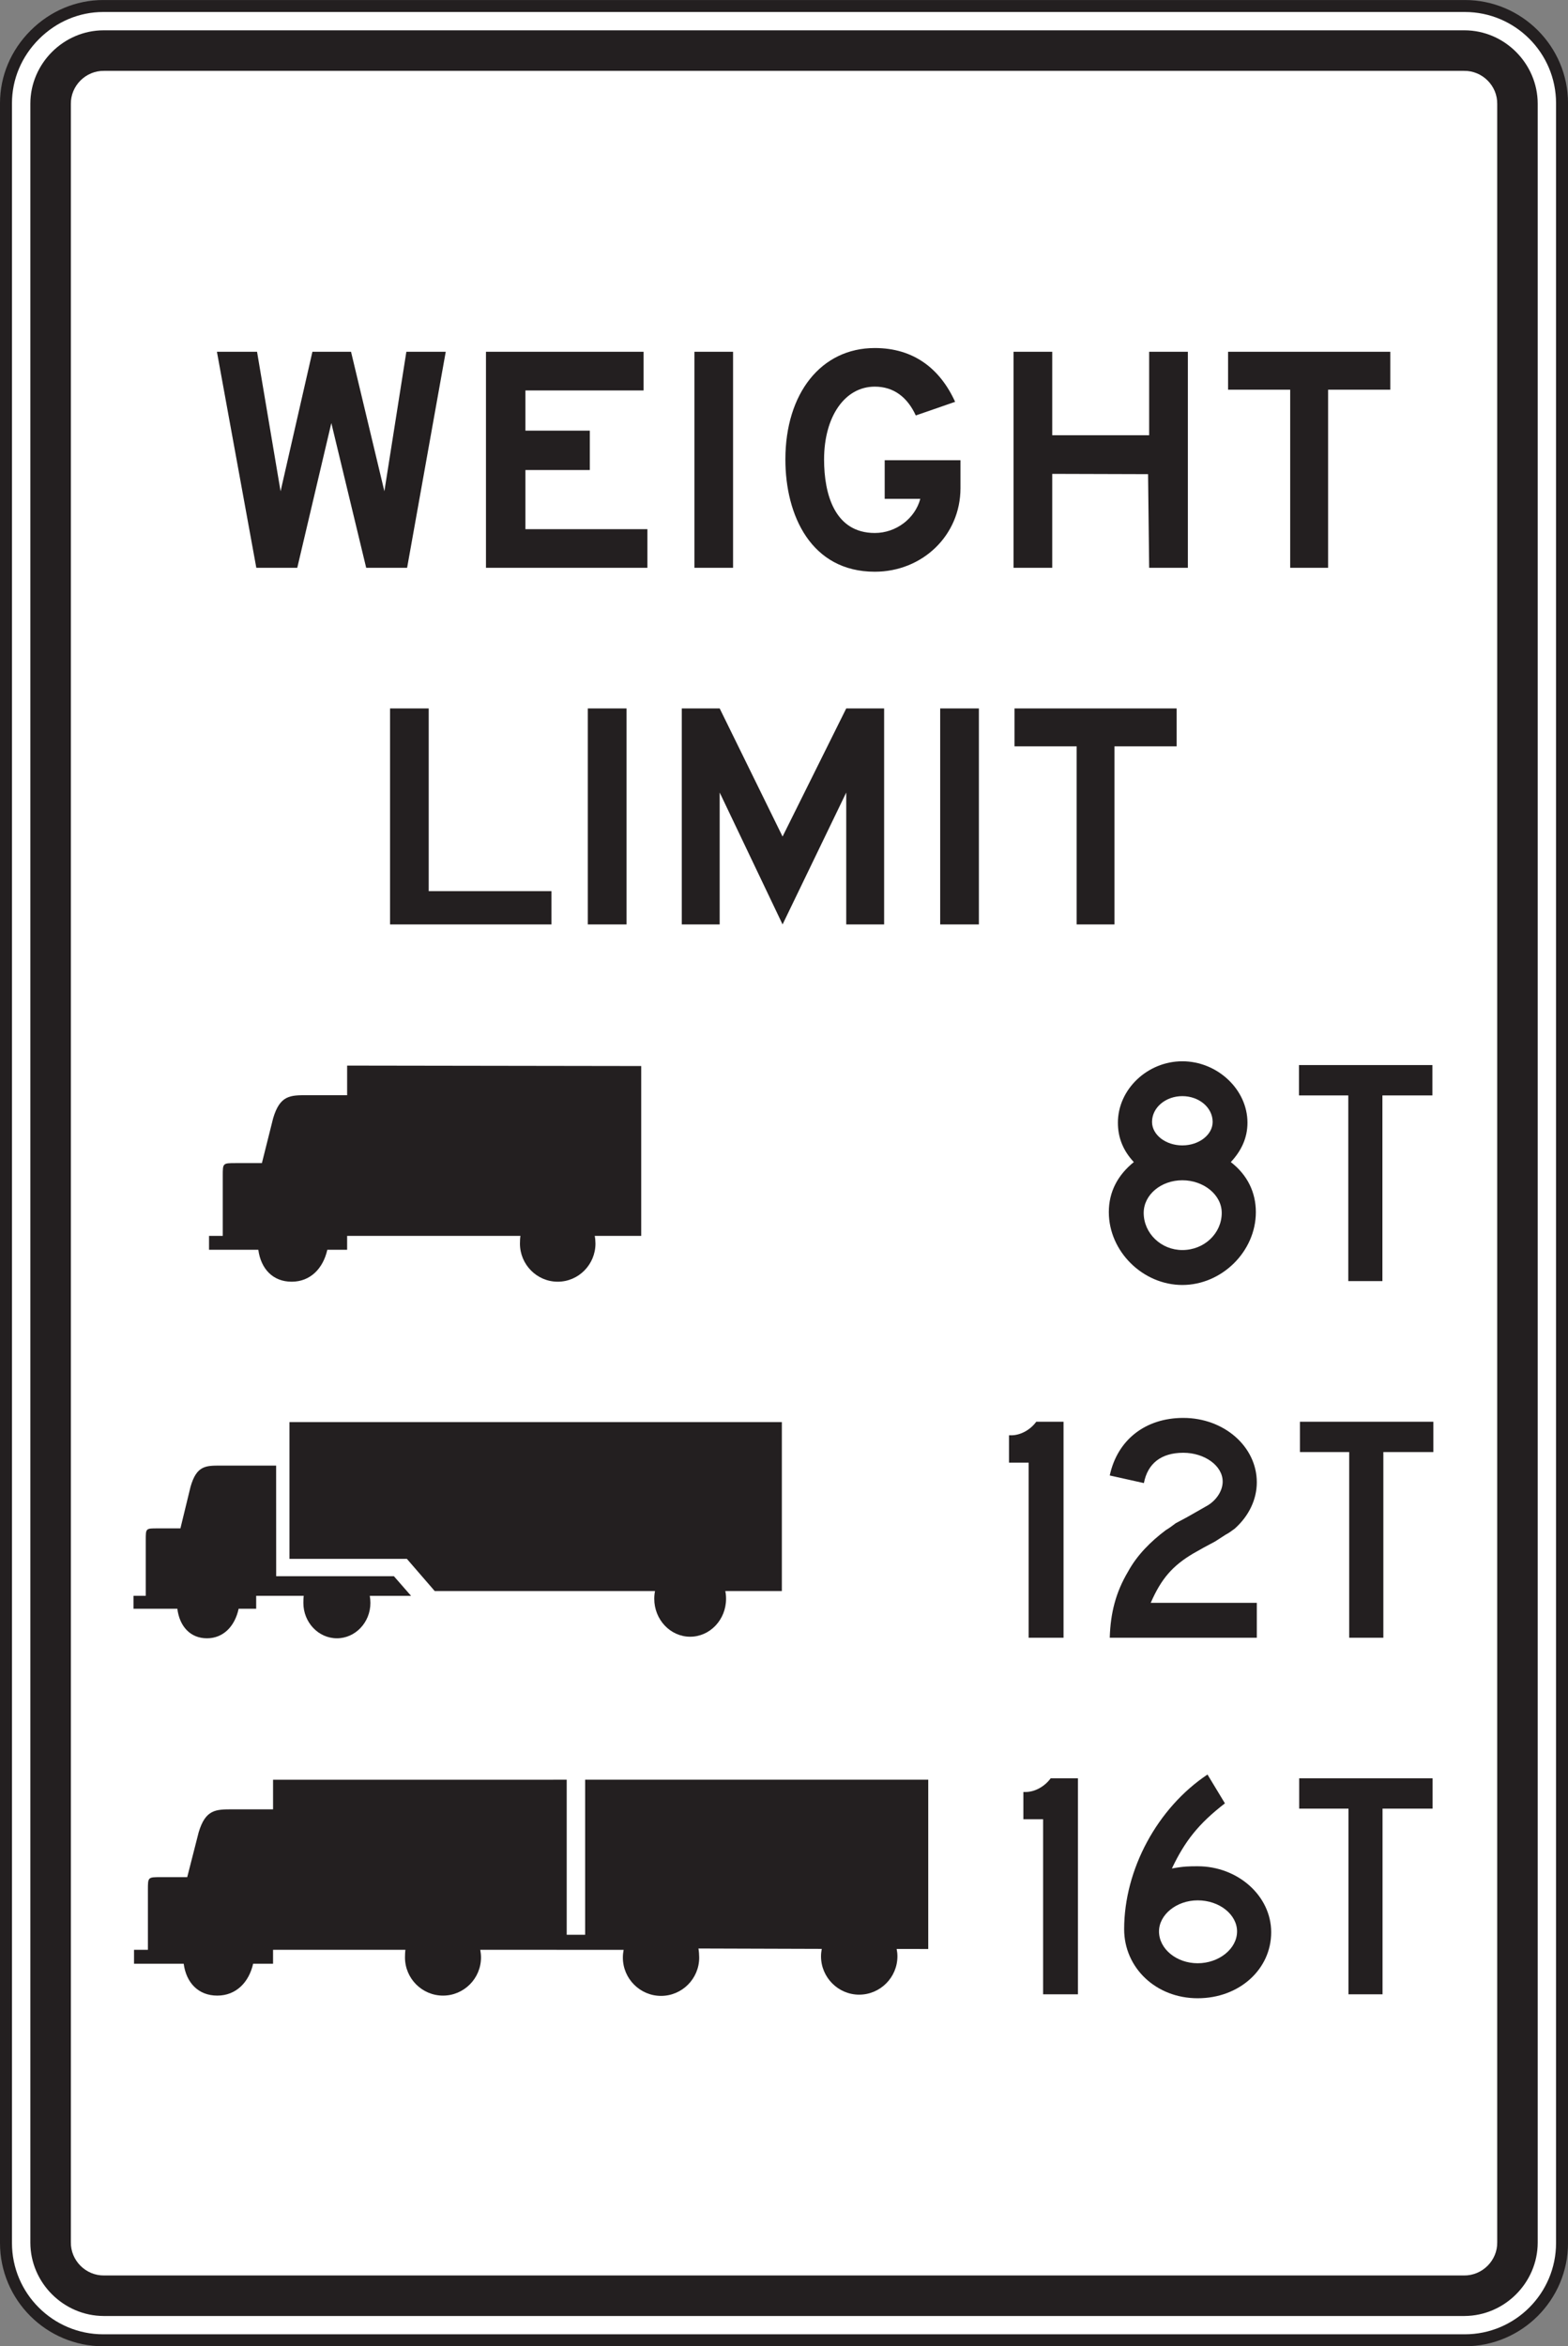
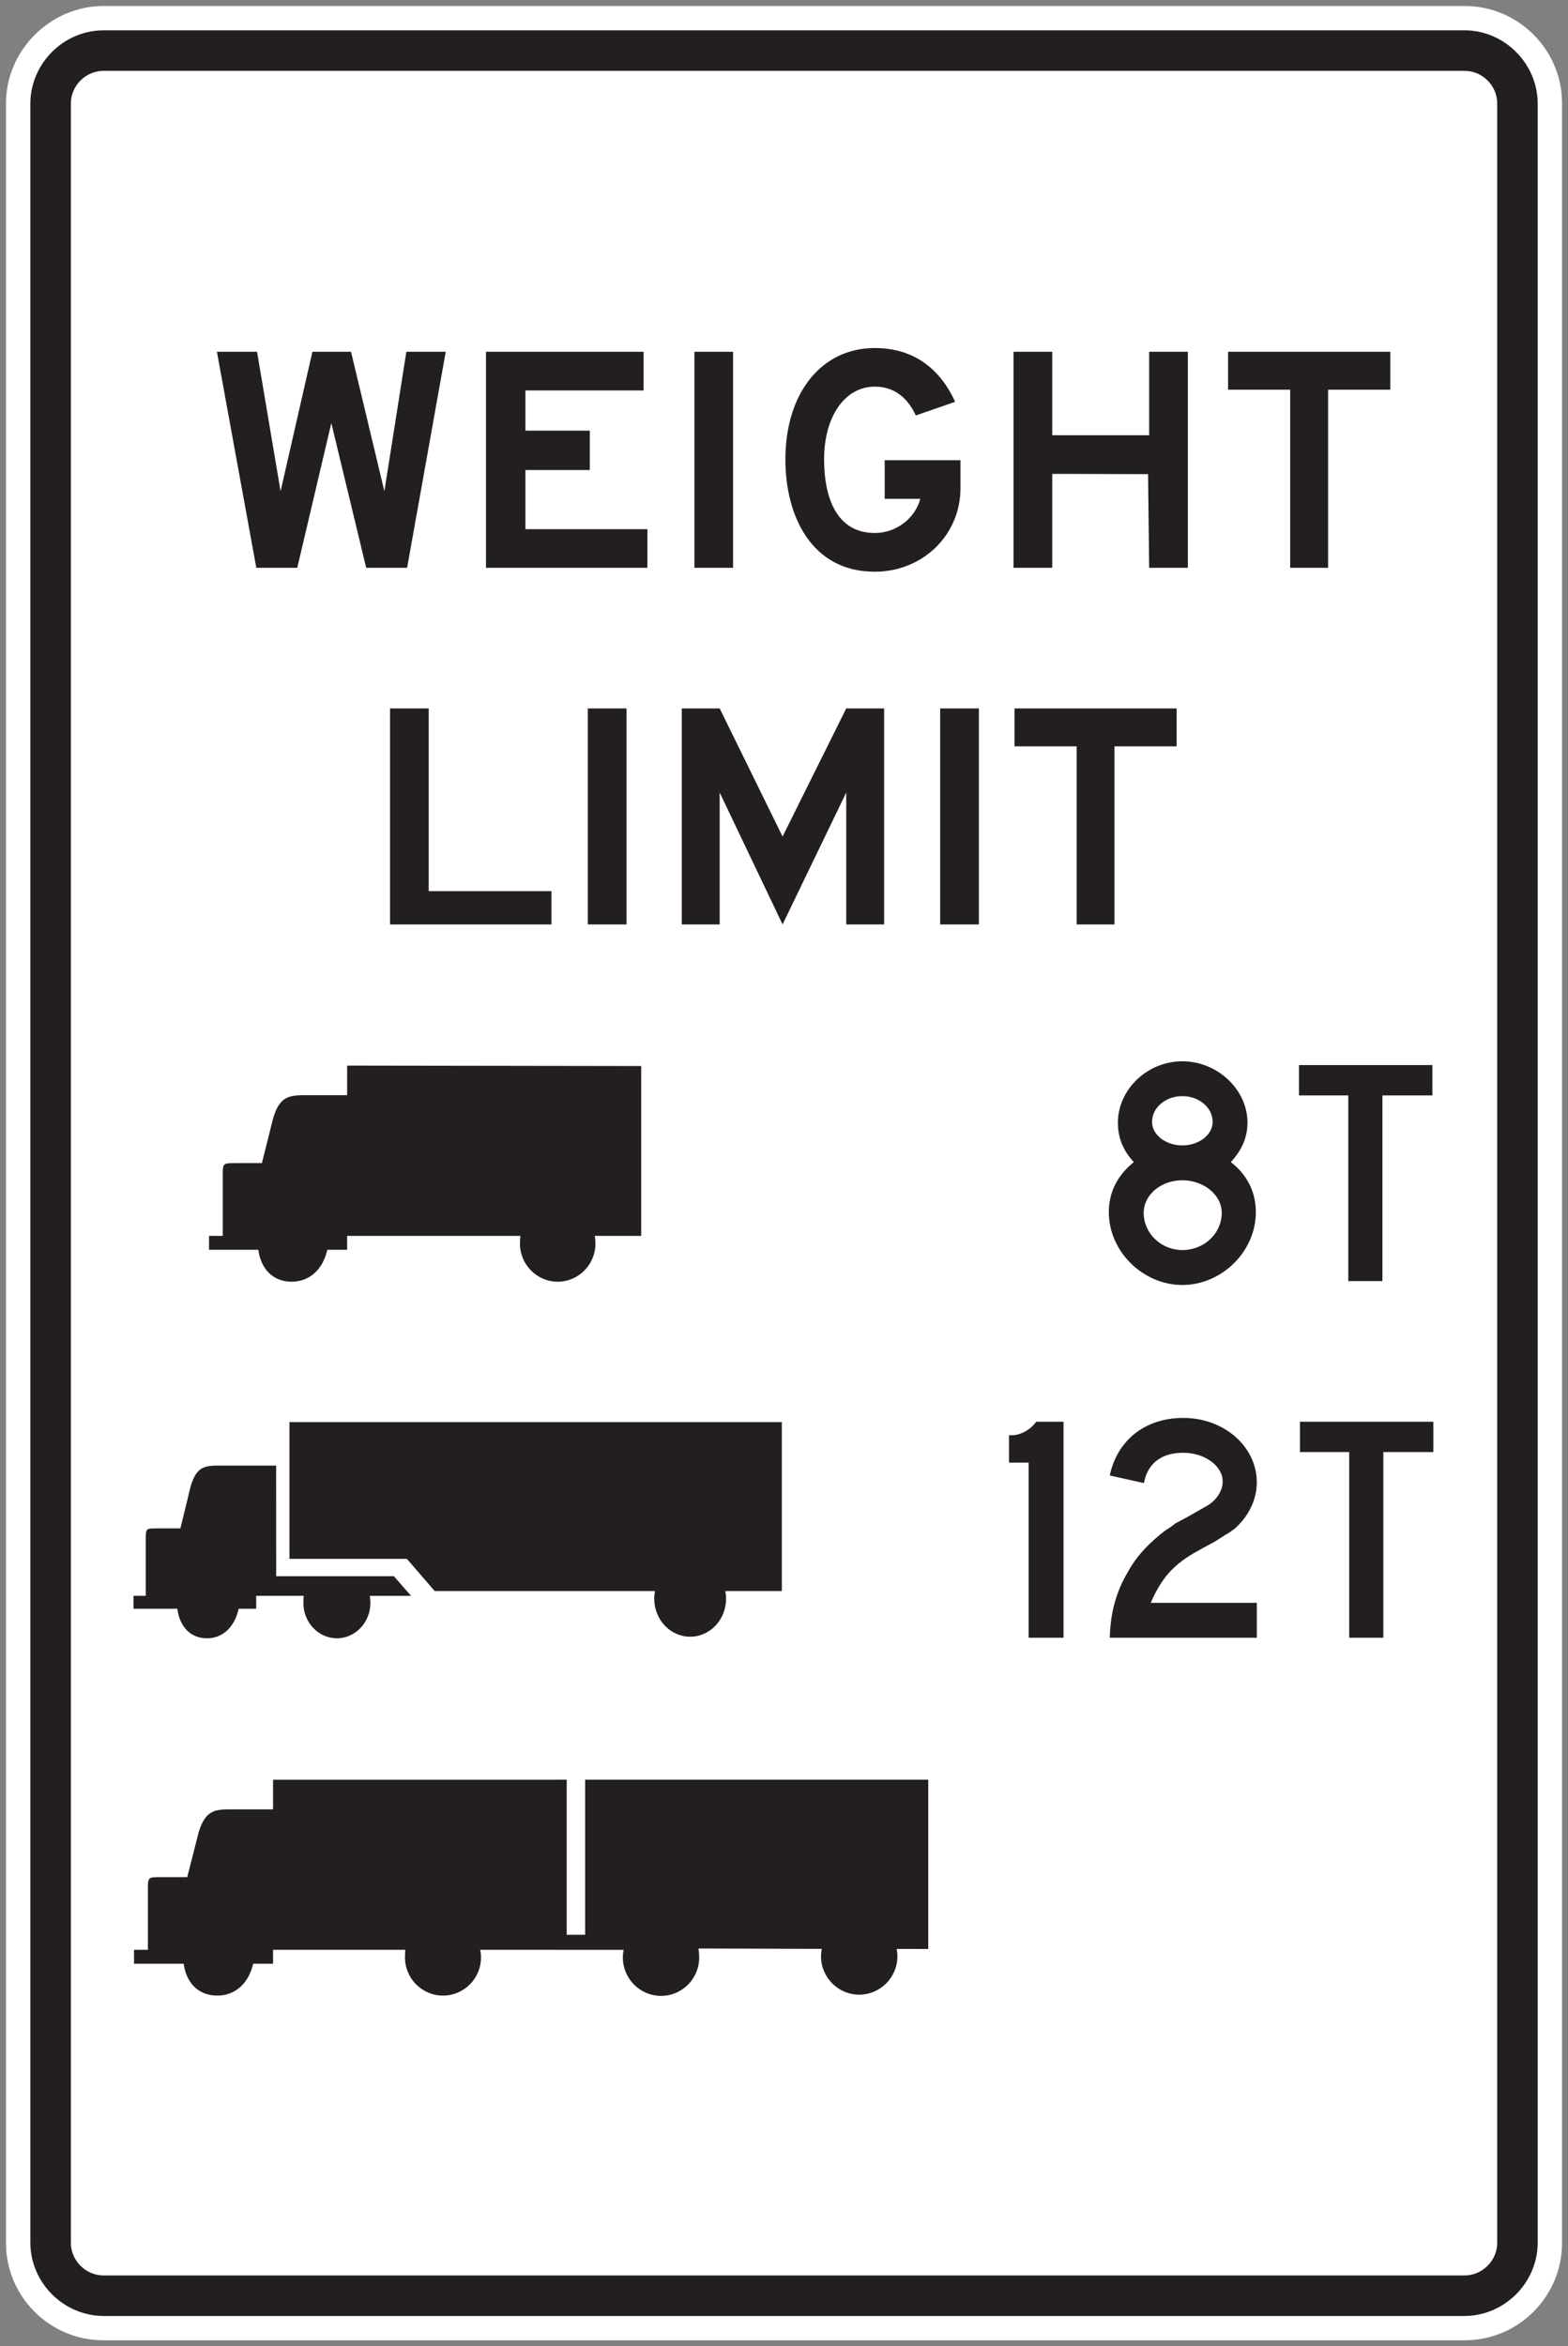
<svg xmlns="http://www.w3.org/2000/svg" xmlns:ns1="http://www.inkscape.org/namespaces/inkscape" xmlns:ns2="http://sodipodi.sourceforge.net/DTD/sodipodi-0.dtd" id="svg6003" version="1.1" ns1:version="0.48.1 " width="245.55" height="367.387" xml:space="preserve" ns2:docname="weight_limit_sign.pdf">
  <rect width="100%" height="100%" fill="#808080" stroke="none" />
  <defs id="defs6007">
    <clipPath clipPathUnits="userSpaceOnUse" id="clipPath6019">
      <path d="M 0,1224.61 0,0 l 818.512,0 0,1224.61" id="path6021" />
    </clipPath>
  </defs>
  <ns2:namedview pagecolor="#ffffff" bordercolor="#666666" borderopacity="1" objecttolerance="10" gridtolerance="10" guidetolerance="10" ns1:pageopacity="0" ns1:pageshadow="2" ns1:window-width="640" ns1:window-height="480" id="namedview6005" showgrid="false" ns1:zoom="0.79207918" ns1:cx="122.775" ns1:cy="183.69376" ns1:window-x="579" ns1:window-y="100" ns1:window-maximized="0" ns1:current-layer="g6011" />
  <g id="g6011" ns1:groupmode="layer" ns1:label="weight_limit_sign" transform="matrix(1.25,0,0,-1.25,0,367.387)">
    <g id="g6013" transform="scale(0.24,0.24)">
      <g id="g6015">
        <g id="g6017" clip-path="url(#clipPath6019)">
          <path d="m 53.906,1221.48 710.719,0 c 27.953,0 50.762,-22.8 50.762,-50.74 l 0,-1116.853 C 815.387,25.941 792.578,3.125 764.625,3.125 l -710.719,0 C 25.953,3.125 3.125,25.941 3.125,53.887 l 0,1116.853 c 0,27.62 23.184,50.74 50.781,50.74" style="fill:#ffffff;fill-opacity:1;fill-rule:nonzero;stroke:none" id="path6023" />
-           <path d="m 53.906,1224.61 0,-6.25 710.719,0 c 26.266,0 47.637,-21.36 47.637,-47.62 l 0,-1116.853 C 812.262,27.621 790.891,6.25 764.625,6.25 l -710.719,0 C 27.629,6.25 6.25,27.621 6.25,53.887 l 0,1116.853 c 0,12.52 5.016,24.42 14.125,33.52 9.105,9.09 21.016,14.1 33.531,14.1 l 0,6.25 c -14.184,0 -27.66,-5.66 -37.949,-15.93 C 5.668,1198.4 0,1184.93 0,1170.74 L 0,53.887 C 0,24.176 24.184,0 53.906,0 L 764.625,0 c 29.715,0 53.887,24.176 53.887,53.887 l 0,1116.853 c 0,29.71 -24.172,53.87 -53.887,53.87 l -710.719,0" style="fill:#231f20;fill-opacity:1;fill-rule:nonzero;stroke:none" id="path6025" />
          <path d="m 54.078,1208.8 710.383,0 c 20.937,-0.03 38.152,-17.35 38.227,-38.21 l 0,-1116.547 C 802.613,33.145 785.398,15.898 764.461,15.805 l -710.383,0 C 33.164,15.898 15.895,33.145 15.844,54.043 l 0,1116.547 c 0.051,20.86 17.32,38.18 38.234,38.21" style="fill:#231f20;fill-opacity:1;fill-rule:evenodd;stroke:none" id="path6027" />
          <path d="m 54.336,1187.64 709.871,0 c 9.531,0.15 17.523,-7.77 17.344,-17.33 l 0,-1115.982 C 781.73,44.773 773.738,36.832 764.207,36.961 l -709.871,0 C 44.777,36.832 36.84,44.773 36.988,54.328 l 0,1115.982 c -0.148,9.56 7.789,17.48 17.348,17.33" style="fill:#ffffff;fill-opacity:1;fill-rule:evenodd;stroke:none" id="path6029" />
          <path d="m 232.676,1041.01 -20.559,0 -11.472,-72.799 -17.403,72.799 -20.164,0 -16.617,-72.799 -12.281,72.799 -20.946,0 20.563,-112.756 21.371,0 17.789,75.556 18.195,-75.556 21.356,0 20.168,112.756 z m 105.273,-112.756 0,20.168 -63.683,0 0,30.875 33.621,0 0,20.547 -33.621,0 0,20.986 61.679,0 0,20.18 -82.273,0 0,-112.756 84.277,0 z m 24.543,0 20.164,0 0,112.756 -20.164,0 0,-112.756 z m 99.317,56.168 0,-20.164 18.586,0 c -2.758,-10.305 -12.661,-17.824 -23.747,-17.824 -20.933,0 -26.48,20.199 -26.48,38.379 0,22.167 10.68,38.007 26.48,38.007 9.907,0 17.036,-5.55 21.391,-15.04 l 20.535,7.11 c -7.898,17.38 -21.719,28.08 -41.926,28.08 -28.078,0 -46.679,-23.73 -46.679,-58.157 0,-29.254 13.461,-58.594 46.679,-58.594 24.934,0 44.719,19.058 44.719,43.59 l 0,14.613 -39.558,0 z m 158.257,-56.168 0,112.756 -20.203,0 0,-43.549 -50.597,0 0,43.549 -20.188,0 0,-112.756 20.188,0 0,49.039 50.023,-0.148 0.574,-48.891 20.203,0 z m 105.668,92.976 0,19.78 -84.675,0 0,-19.78 32.421,0 0,-92.976 19.79,0 0,92.976 32.464,0" style="fill:#231f20;fill-opacity:1;fill-rule:evenodd;stroke:none" id="path6031" />
          <path d="m 287.867,742.121 0,17.383 -64.078,0 0,95.363 -20.184,0 0,-112.746 84.262,0 z m 18.977,0 20.199,0 0,112.746 -20.199,0 0,-112.746 z m 154.672,0 0,112.746 -19.774,0 -33.238,-66.879 -32.828,66.879 -19.778,0 0,-112.746 19.778,0 0,68.848 32.828,-68.848 33.238,68.848 0,-68.848 19.774,0 z m 29.261,0 20.203,0 0,112.746 -20.203,0 0,-112.746 z m 123.422,92.969 0,19.777 -84.633,0 0,-19.777 32.438,0 0,-92.969 19.742,0 0,92.969 32.453,0" style="fill:#231f20;fill-opacity:1;fill-rule:evenodd;stroke:none" id="path6033" />
          <path d="m 655.559,591.977 c 0,10.269 -4.379,19.39 -13.071,26.105 5.551,5.938 8.692,12.664 8.692,20.57 0,17.418 -15.805,32.043 -34,32.043 -18.196,0 -33.633,-14.625 -33.633,-32.043 0,-7.906 2.773,-14.632 8.308,-20.57 -8.308,-6.715 -13.046,-15.414 -13.046,-26.105 0,-20.59 17.82,-38.039 38.371,-38.039 20.566,0 38.379,17.449 38.379,38.039 z m -22.551,47.07 c 0,-6.723 -7.137,-12.258 -15.828,-12.258 -8.707,0 -15.813,5.535 -15.813,12.258 0,7.519 7.106,13.457 15.813,13.457 8.691,0 15.828,-5.938 15.828,-13.457 z m 4.738,-47.481 c 0,-10.675 -9.094,-19.398 -20.566,-19.398 -11.075,0 -20.168,8.723 -20.168,19.398 0,9.493 9.093,17.024 20.168,17.024 11.082,0 20.566,-7.531 20.566,-17.024 z m 109.965,61.313 0,15.836 -69.629,0 0,-15.836 25.727,0 0,-96.926 17.812,0 0,96.926 26.09,0" style="fill:#231f20;fill-opacity:1;fill-rule:evenodd;stroke:none" id="path6035" />
          <path d="m 555.168,369.824 0,112.742 -14.227,0 c -3.175,-4.343 -8.316,-7.086 -13.039,-7.086 l -1.203,0 0,-14.269 10.262,0 0,-91.387 18.207,0 z m 100.887,0 0,18.196 -55.379,0 c 5.515,12.664 11.441,19.382 22.129,25.734 l 5.558,3.137 5.926,3.175 5.531,3.567 c 1.594,0.797 3.188,1.984 4.766,3.172 7.516,6.722 11.469,15.418 11.469,24.136 0,18.586 -17.035,33.614 -38.379,33.614 -19.785,0 -34.418,-11.477 -38.387,-30.047 l 17.824,-3.969 c 1.965,10.289 9.078,15.82 20.563,15.82 11.074,0 20.558,-6.711 20.558,-15.043 0,-4.75 -3.168,-9.488 -7.523,-12.253 l -5.516,-3.161 -5.558,-3.156 -5.926,-3.168 c -1.594,-1.211 -3.156,-2.398 -5.113,-3.57 -7.922,-5.942 -15.043,-13.028 -19.801,-21.762 -6.324,-10.676 -9.109,-21.355 -9.508,-34.422 l 76.766,0 z m 92.16,96.922 0,15.82 -69.645,0 0,-15.82 25.719,0 0,-96.922 17.824,0 0,96.922 26.102,0" style="fill:#231f20;fill-opacity:1;fill-rule:evenodd;stroke:none" id="path6037" />
-           <path d="m 562.688,183.707 0,112.727 -14.243,0 c -3.175,-4.329 -8.3,-7.129 -13.047,-7.129 l -1.195,0 0,-14.227 10.305,0 0,-91.371 18.18,0 z m 100.878,32.406 c 0,18.996 -17.425,34.426 -38.371,34.426 -4.355,0 -7.121,0 -13.468,-1.16 6.757,14.226 13.859,23.324 27.687,34 l -9.101,15.043 c -26.106,-17.418 -43.504,-49.465 -43.504,-80.715 0,-20.164 16.609,-36.055 38.386,-36.055 21.739,0 38.371,15.114 38.371,34.461 z m -17.82,0.43 c 0,-9.121 -9.492,-16.625 -20.551,-16.625 -11.09,0 -20.191,7.504 -20.191,16.625 0,8.684 9.101,16.203 20.191,16.203 11.477,0 20.551,-7.519 20.551,-16.203 z m 102.059,64.086 0,15.805 -69.621,0 0,-15.805 25.726,0 0,-96.922 17.778,0 0,96.922 26.117,0" style="fill:#231f20;fill-opacity:1;fill-rule:evenodd;stroke:none" id="path6039" />
          <path d="m 310.457,579.555 24.258,0 0,88.656 -153.512,0.23 0,-15.449 -21.07,0 c -8.617,0 -13.981,0 -17.547,-12.008 l -5.875,-23.437 -13.703,0 c -6.723,0 -6.723,0 -6.723,-6.563 0,-10.464 0,-20.929 0,-31.429 l -7.164,0 0,-7.25 25.719,0 c 1.344,-9.914 7.566,-16.66 17.406,-16.66 9.774,0 16.406,6.902 18.613,16.66 l 10.344,0 0,7.25 90.469,0 c -0.18,-0.942 -0.262,-2.957 -0.262,-3.989 0,-10.984 8.863,-19.921 19.727,-19.921 10.855,0 19.695,8.937 19.695,19.921 0,1.239 -0.141,2.832 -0.375,3.989" style="fill:#231f20;fill-opacity:1;fill-rule:evenodd;stroke:none" id="path6041" />
          <path d="m 193.027,391.684 21.547,0 -8.949,10.238 -61.461,0 -0.023,57.746 -29.161,0 c -7.597,0 -12.382,0 -15.527,-11.086 l -5.273,-21.687 -12.125,0 c -5.973,0 -5.973,0 -5.973,-6.094 0,-9.684 0,-19.391 0,-29.117 l -6.394,0 0,-6.727 22.883,0 c 1.141,-9.144 6.707,-15.43 15.461,-15.43 8.668,0 14.602,6.414 16.539,15.43 l 9.16,0 0,6.727 24.817,0 c -0.141,-0.864 -0.188,-2.754 -0.188,-3.696 0,-10.172 7.86,-18.461 17.512,-18.461 9.617,0 17.481,8.289 17.481,18.461 0,1.172 -0.129,2.621 -0.325,3.696" style="fill:#231f20;fill-opacity:1;fill-rule:evenodd;stroke:none" id="path6043" />
          <path d="m 360.254,370.348 c 10.351,0 18.75,8.882 18.75,19.789 0,1.383 -0.106,2.734 -0.399,4.043 l 29.524,0 0,88.175 -257.031,0 0,-71.371 61.297,0 14.535,-16.804 114.988,0 c -0.258,-1.309 -0.391,-2.66 -0.391,-4.043 0,-10.907 8.414,-19.789 18.727,-19.789" style="fill:#231f20;fill-opacity:1;fill-rule:evenodd;stroke:none" id="path6045" />
          <path d="m 448.496,183.527 c 10.984,0 19.961,8.993 19.961,20.028 0,1.277 -0.144,2.586 -0.398,3.816 l 16.488,-0.016 0,88.36 -179.102,0 0,-80.918 -9.621,0 0,80.918 -153.285,-0.02 0,-15.441 -21.211,0 c -8.672,0 -14.051,0 -17.625,-11.992 l -5.973,-23.391 -13.754,0 c -6.77,0 -6.77,0 -6.77,-6.558 0,-10.45 0,-20.93 0,-31.379 l -7.246,0 0,-7.274 25.93,0 c 1.316,-9.863 7.586,-16.621 17.527,-16.621 9.824,0 16.516,6.918 18.719,16.621 l 10.402,0 0,7.274 69.09,0 c -0.164,-0.93 -0.227,-2.981 -0.227,-3.989 0,-10.968 8.903,-19.906 19.856,-19.906 10.922,0 19.824,8.938 19.824,19.906 0,1.254 -0.164,2.817 -0.391,3.989 l 74.844,-0.016 c -0.25,-1.289 -0.398,-2.672 -0.398,-4.039 0,-11 8.953,-19.988 19.929,-19.988 10.989,0 19.914,8.988 19.914,19.988 0,1.351 -0.136,3.457 -0.39,4.742 l 64.371,-0.199 c -0.238,-1.254 -0.391,-2.555 -0.391,-3.867 0,-11.035 8.973,-20.028 19.926,-20.028" style="fill:#231f20;fill-opacity:1;fill-rule:evenodd;stroke:none" id="path6047" />
        </g>
      </g>
    </g>
  </g>
</svg>